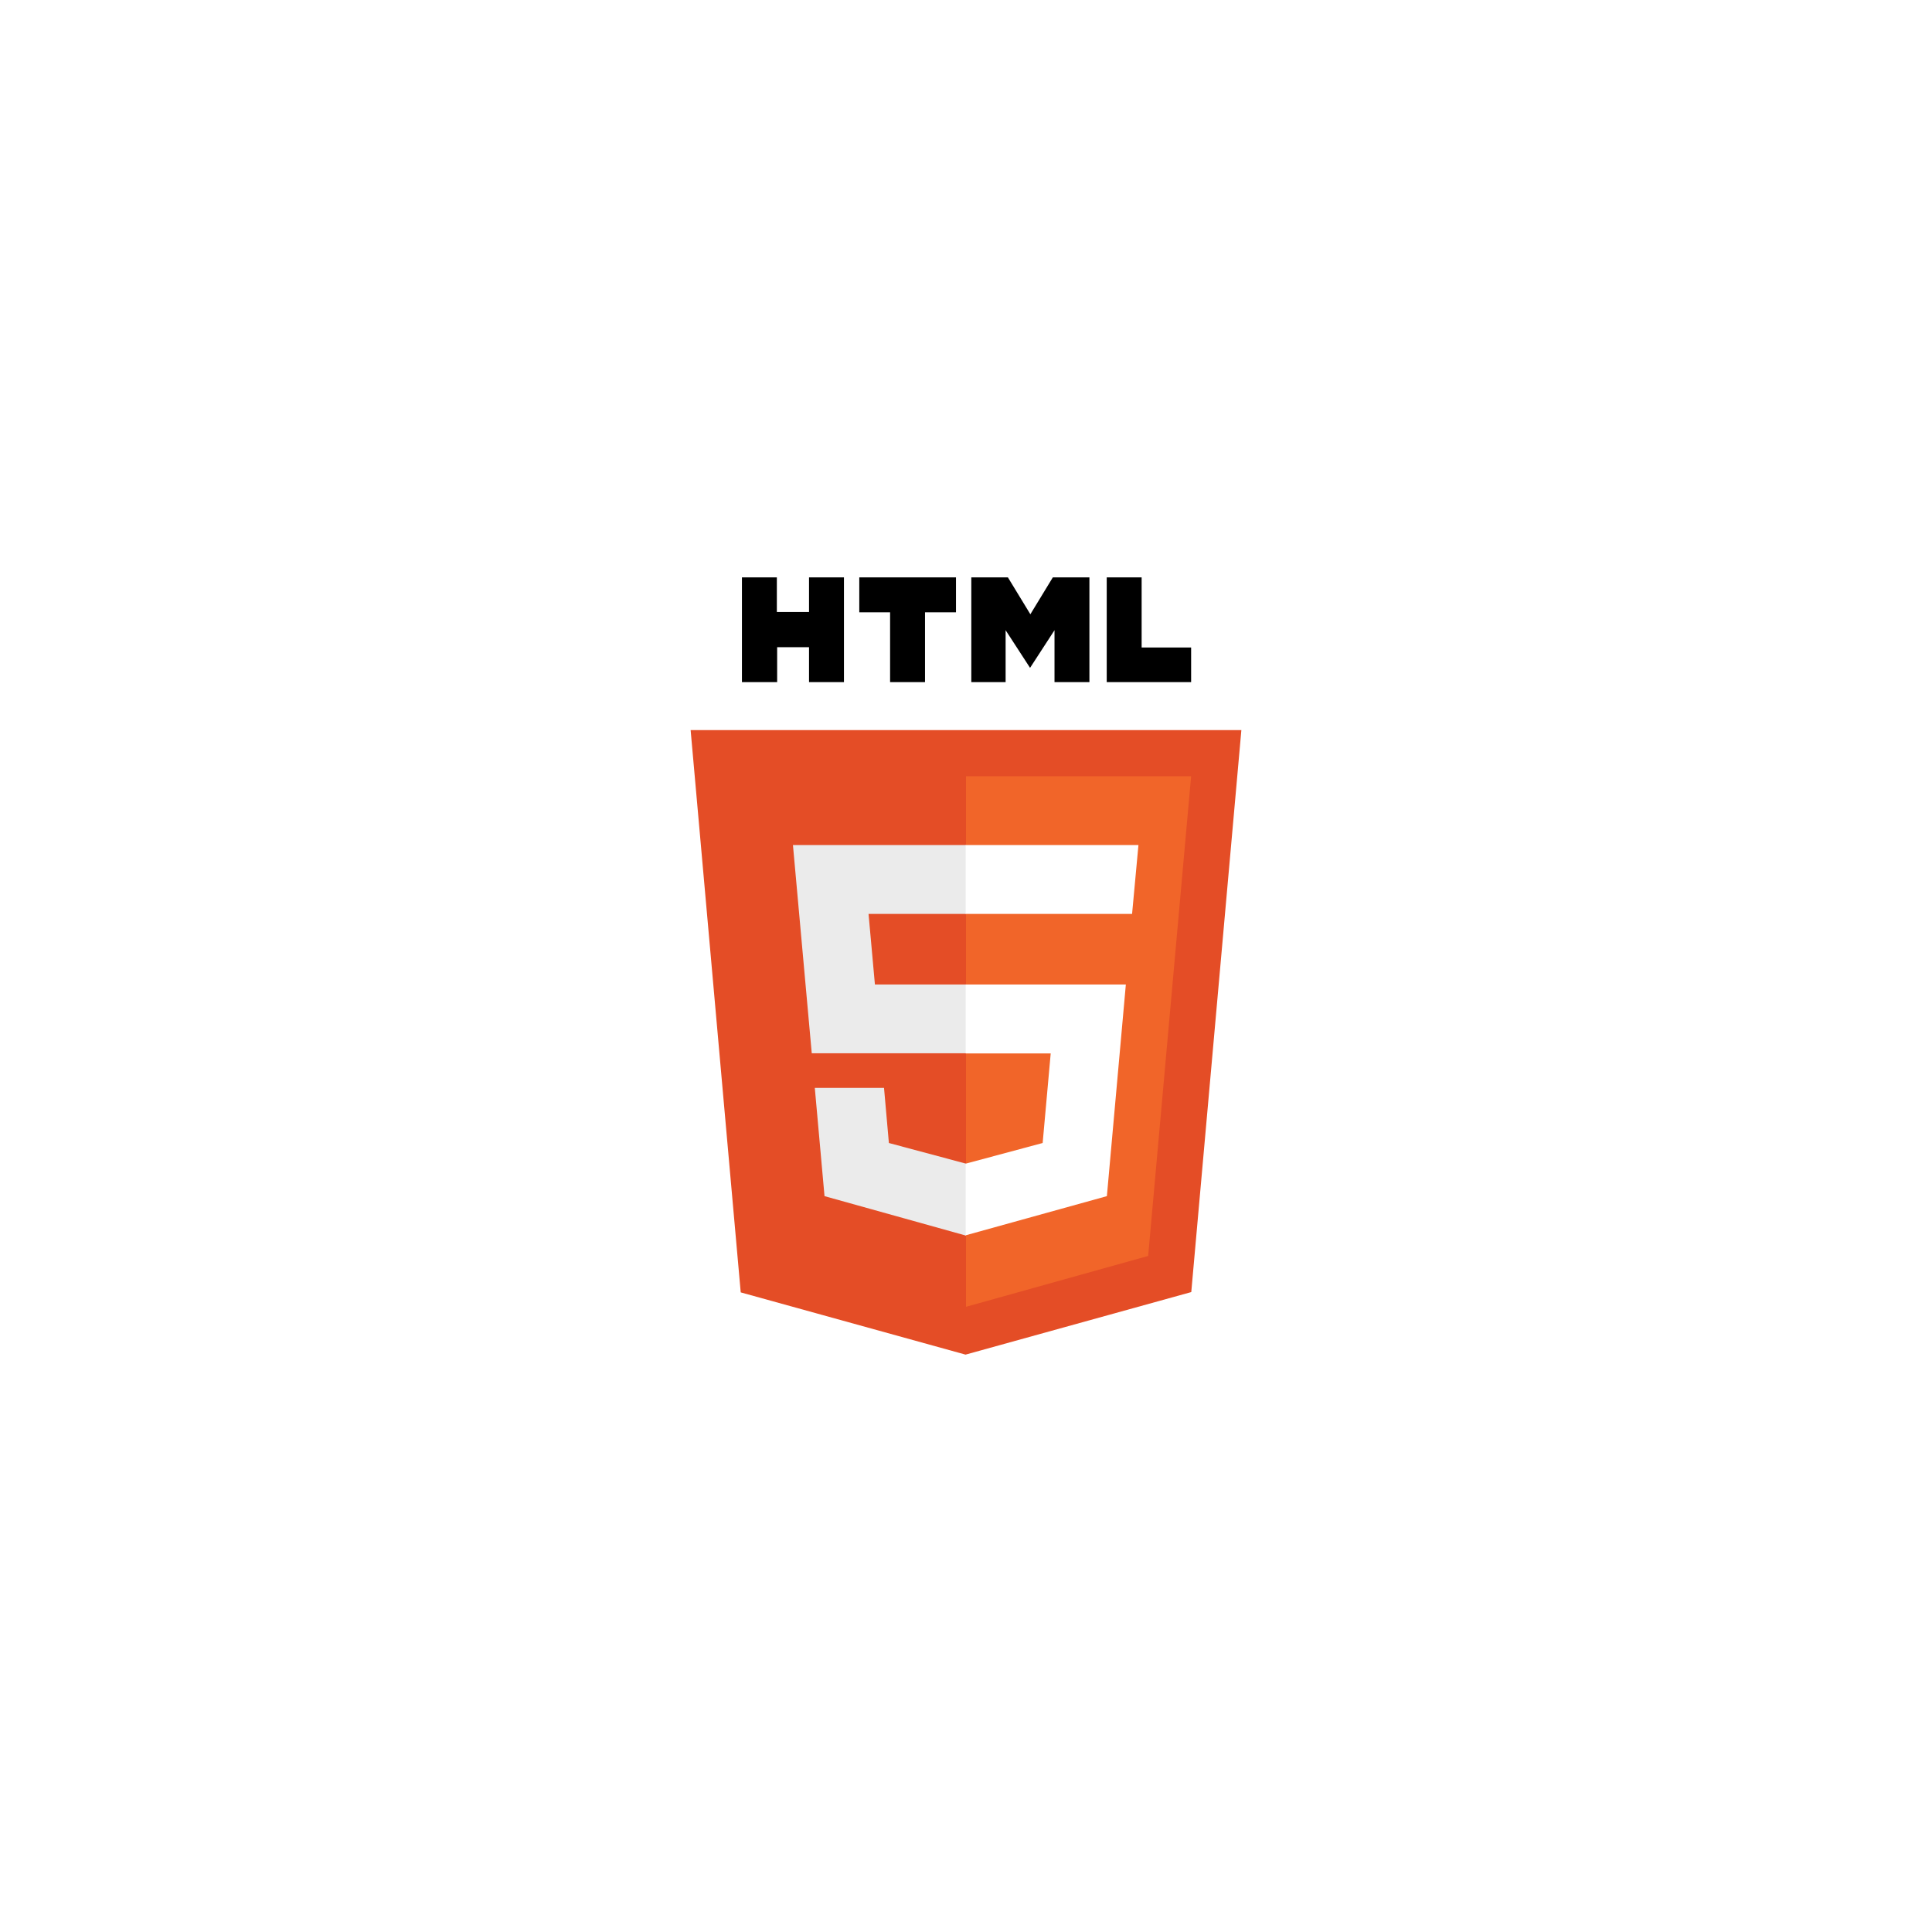
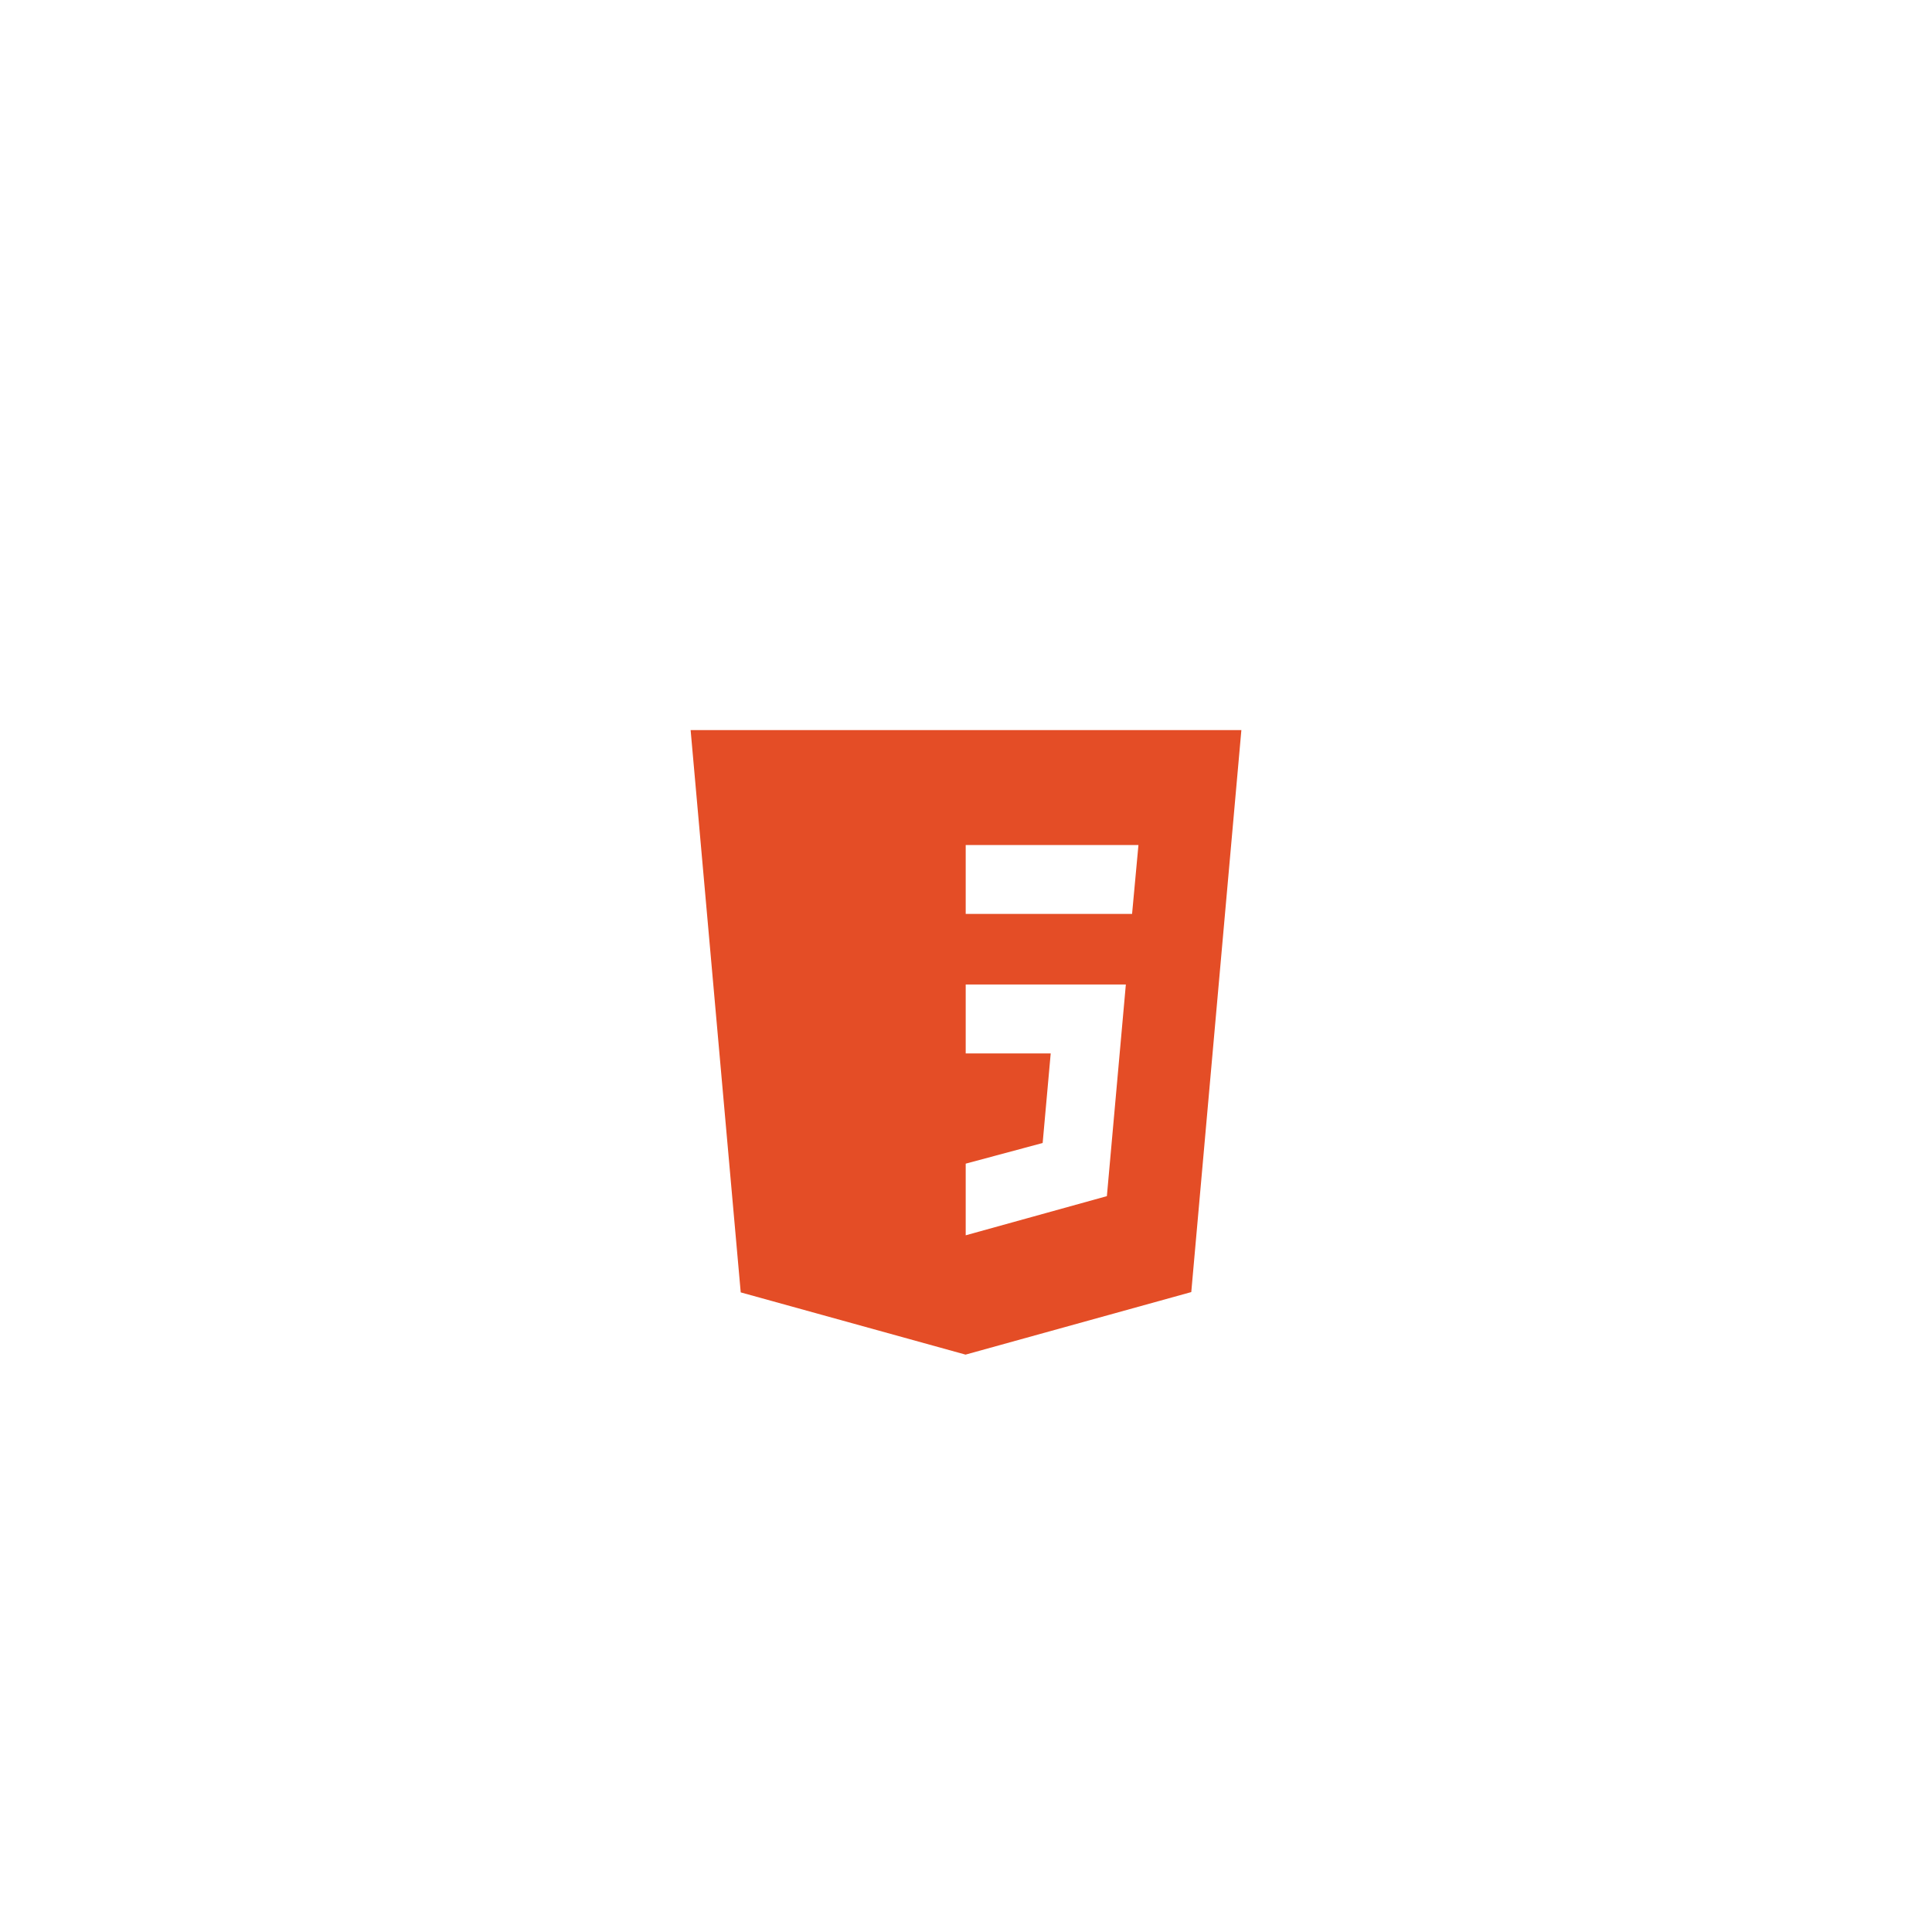
<svg xmlns="http://www.w3.org/2000/svg" width="174" height="174" viewBox="0 0 174 174" fill="none">
  <g filter="url(#filter0_d_1100_776)">
    <rect x="87" y="16" width="100" height="100" rx="10" transform="rotate(45 87 16)" fill="white" />
  </g>
-   <path d="M66.82 52H69.965V55.117H72.863V52H76.008V61.434H72.863V58.289H69.992V61.434H66.82V52ZM80.164 55.145H77.389V52H86.098V55.145H83.309V61.434H80.164V55.145ZM87.478 52H90.773L92.797 55.322L94.82 52H98.115V61.434H94.971V56.758L92.769 60.148L90.568 56.758V61.434H87.478V52ZM99.674 52H102.818V58.316H107.275V61.434H99.674" fill="black" />
  <path d="M66.711 116.395L62.199 65.754H111.801L107.289 116.367L86.959 122" fill="#E44D26" />
-   <path d="M87 117.693V69.91H107.275L103.406 113.113" fill="#F16529" />
-   <path d="M71.414 76.103H87V82.311H78.223L78.797 88.668H87V94.861H73.109L71.414 76.103ZM73.383 97.978H79.617L80.055 102.941L87 104.801V111.281L74.258 107.727" fill="#EBEBEB" />
  <path d="M102.531 76.103H86.973V82.311H101.957L102.531 76.103ZM101.396 88.668H86.973V94.875H94.629L93.904 102.941L86.973 104.801V111.254L99.688 107.727" fill="white" />
  <defs>
    <filter id="filter0_d_1100_776" x="0.431" y="0.142" width="173.137" height="173.137" filterUnits="userSpaceOnUse" color-interpolation-filters="sRGB">
      <feFlood flood-opacity="0" result="BackgroundImageFix" />
      <feColorMatrix in="SourceAlpha" type="matrix" values="0 0 0 0 0 0 0 0 0 0 0 0 0 0 0 0 0 0 127 0" result="hardAlpha" />
      <feOffset />
      <feGaussianBlur stdDeviation="10" />
      <feComposite in2="hardAlpha" operator="out" />
      <feColorMatrix type="matrix" values="0 0 0 0 0 0 0 0 0 0 0 0 0 0 0 0 0 0 0.1 0" />
      <feBlend mode="normal" in2="BackgroundImageFix" result="effect1_dropShadow_1100_776" />
      <feBlend mode="normal" in="SourceGraphic" in2="effect1_dropShadow_1100_776" result="shape" />
    </filter>
  </defs>
</svg>